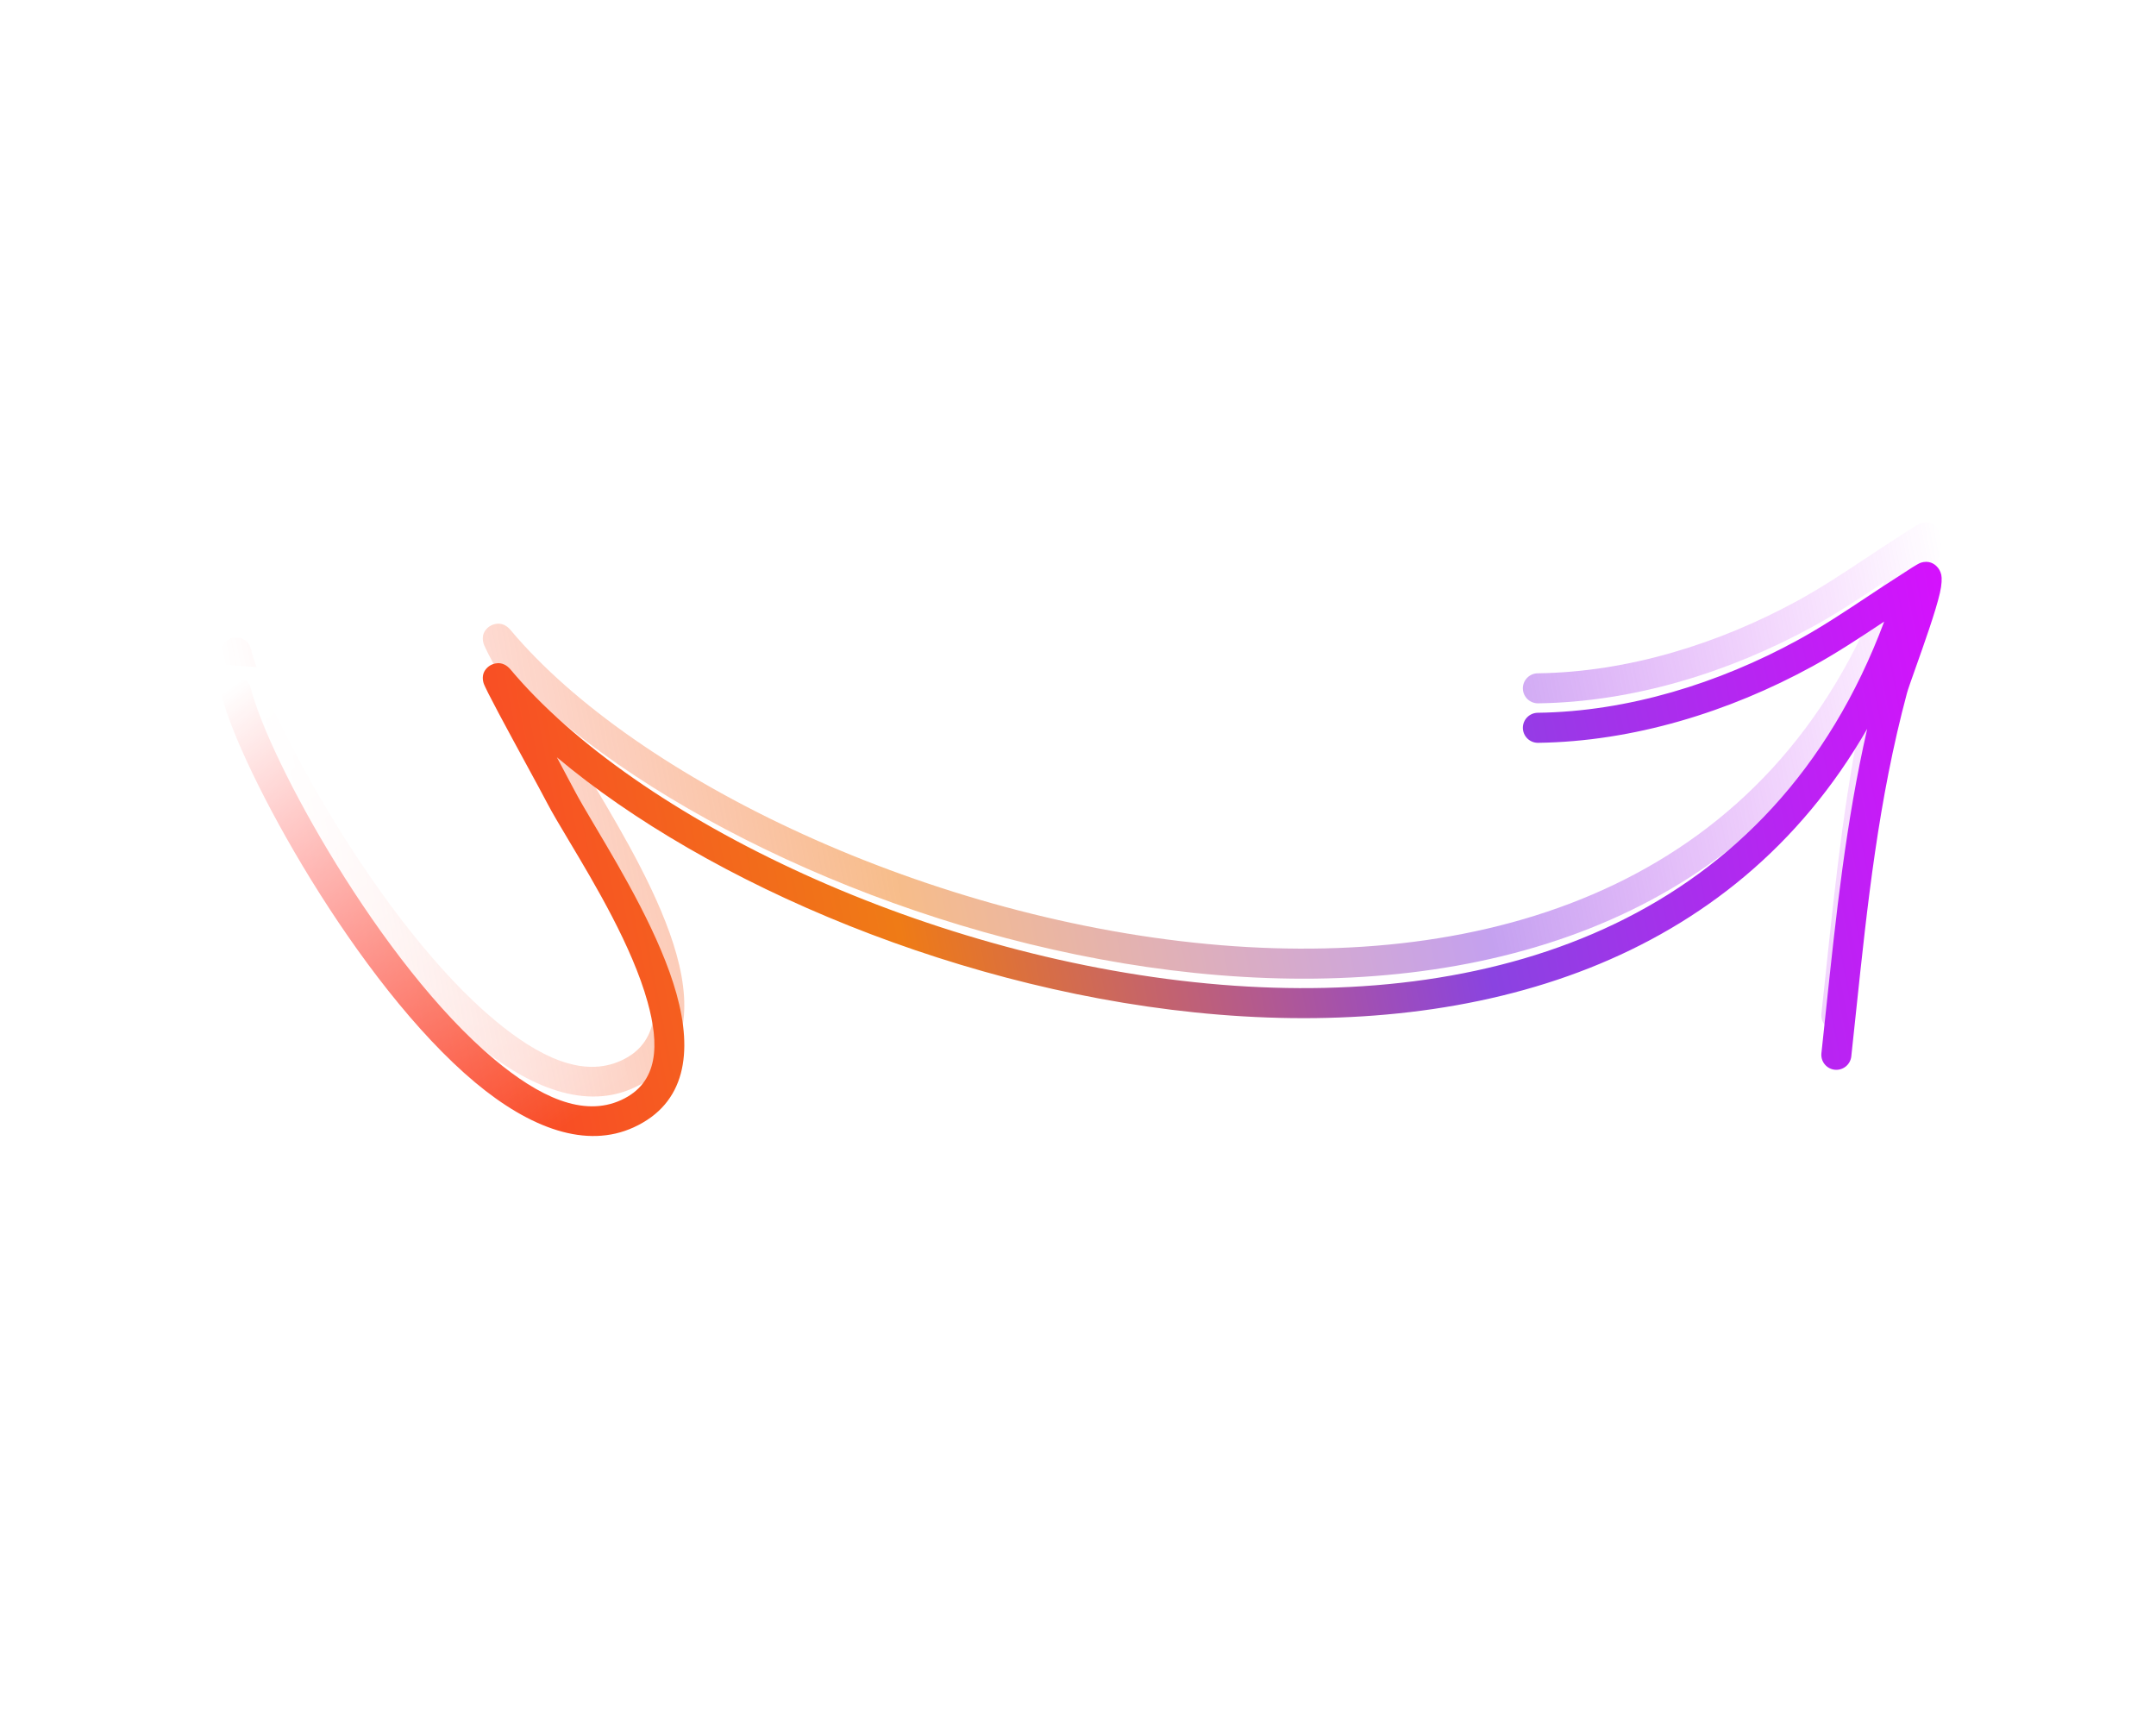
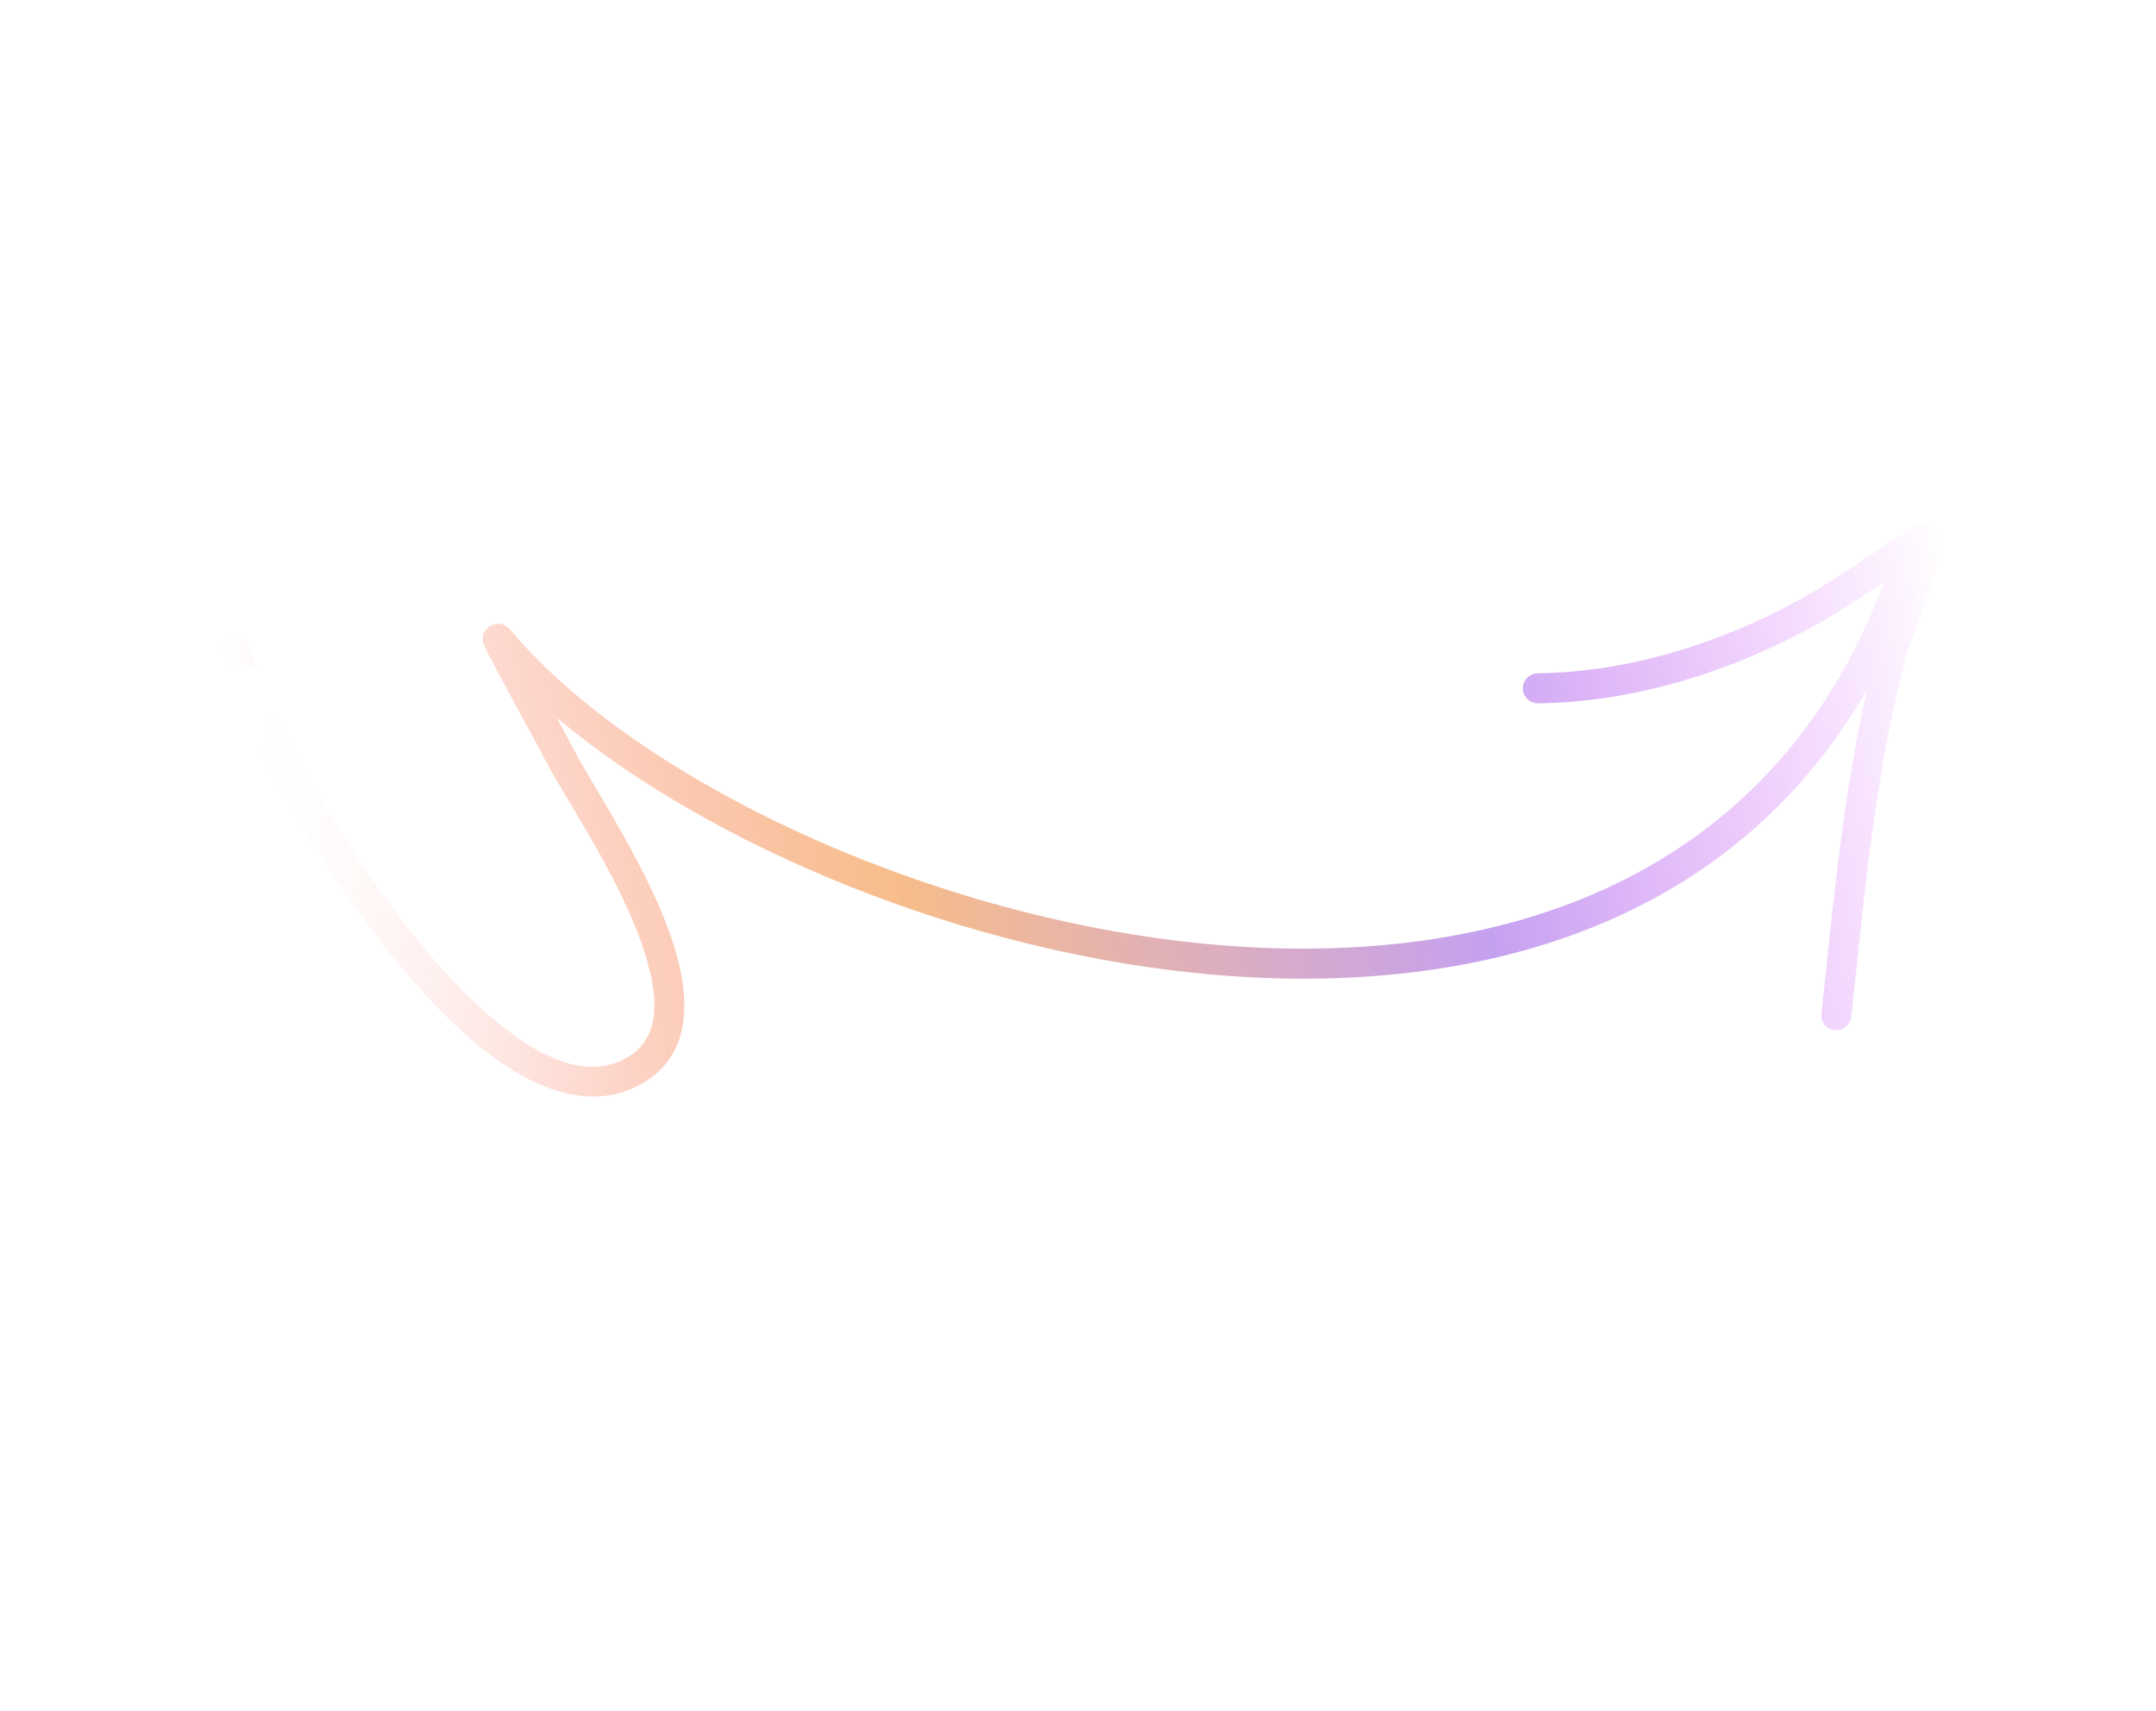
<svg xmlns="http://www.w3.org/2000/svg" width="155" height="123" viewBox="0 0 155 123" fill="none">
  <g filter="url(#filter0_f_4_2)">
-     <path fill-rule="evenodd" clip-rule="evenodd" d="M135.46 41.846L135.307 41.948C133.664 43.036 132.025 44.122 130.287 45.072C124.314 48.34 117.414 50.472 110.578 50.564C110.292 50.568 110.016 50.457 109.81 50.258C109.605 50.058 109.487 49.785 109.482 49.499C109.479 49.213 109.589 48.937 109.789 48.732C109.989 48.527 110.262 48.409 110.548 48.405C117.035 48.321 123.581 46.279 129.248 43.178C130.965 42.238 132.585 41.163 134.209 40.087C135.067 39.512 135.931 38.947 136.802 38.392C137.142 38.168 137.86 37.696 138.071 37.625C138.682 37.413 139.071 37.715 139.233 37.879C139.369 38.013 139.501 38.207 139.564 38.489C139.614 38.72 139.606 39.182 139.463 39.797C139.167 41.098 138.321 43.477 137.722 45.163C137.413 46.033 137.169 46.719 137.1 46.978C135.044 54.655 134.252 62.165 133.43 69.949C133.32 70.997 133.209 72.049 133.094 73.109C133.062 73.394 132.919 73.654 132.696 73.834C132.472 74.013 132.187 74.097 131.902 74.067C131.761 74.052 131.625 74.009 131.5 73.941C131.376 73.873 131.266 73.781 131.177 73.67C131.089 73.56 131.023 73.433 130.983 73.297C130.943 73.16 130.931 73.018 130.946 72.877C131.056 71.856 131.164 70.84 131.271 69.827C131.997 62.955 132.701 56.296 134.238 49.557C124.493 66.525 106.213 71.623 87.624 70.107C69.374 68.62 50.867 60.72 40.034 51.603C40.566 52.593 41.02 53.449 41.257 53.903C41.622 54.606 42.18 55.546 42.833 56.648C44.749 59.878 47.488 64.498 48.633 68.604C49.806 72.804 49.318 76.481 45.567 78.205C42.157 79.772 38.125 78.292 34.169 74.989C25.654 67.88 17.267 52.475 15.937 47.167C15.868 46.889 15.911 46.595 16.059 46.35C16.206 46.104 16.445 45.927 16.723 45.858C17 45.788 17.294 45.832 17.54 45.979C17.786 46.126 17.963 46.365 18.032 46.643C19.31 51.736 27.38 66.509 35.554 73.333C38.749 76.001 41.91 77.51 44.664 76.243C47.383 74.995 47.402 72.229 46.552 69.183C45.444 65.206 42.778 60.744 40.905 57.609C40.255 56.519 39.7 55.591 39.339 54.898C39.049 54.34 38.469 53.273 37.816 52.073C36.496 49.644 34.876 46.669 34.762 46.256C34.547 45.486 35.056 45.116 35.232 45.007C35.368 44.922 36.076 44.545 36.707 45.297C45.707 56.021 66.945 66.255 87.797 67.955C107.763 69.583 127.425 63.342 135.46 41.846Z" fill="url(#paint0_linear_4_2)" fill-opacity="0.5" />
+     <path fill-rule="evenodd" clip-rule="evenodd" d="M135.46 41.846L135.307 41.948C133.664 43.036 132.025 44.122 130.287 45.072C124.314 48.34 117.414 50.472 110.578 50.564C110.292 50.568 110.016 50.457 109.81 50.258C109.605 50.058 109.487 49.785 109.482 49.499C109.479 49.213 109.589 48.937 109.789 48.732C109.989 48.527 110.262 48.409 110.548 48.405C117.035 48.321 123.581 46.279 129.248 43.178C130.965 42.238 132.585 41.163 134.209 40.087C135.067 39.512 135.931 38.947 136.802 38.392C137.142 38.168 137.86 37.696 138.071 37.625C139.369 38.013 139.501 38.207 139.564 38.489C139.614 38.72 139.606 39.182 139.463 39.797C139.167 41.098 138.321 43.477 137.722 45.163C137.413 46.033 137.169 46.719 137.1 46.978C135.044 54.655 134.252 62.165 133.43 69.949C133.32 70.997 133.209 72.049 133.094 73.109C133.062 73.394 132.919 73.654 132.696 73.834C132.472 74.013 132.187 74.097 131.902 74.067C131.761 74.052 131.625 74.009 131.5 73.941C131.376 73.873 131.266 73.781 131.177 73.67C131.089 73.56 131.023 73.433 130.983 73.297C130.943 73.16 130.931 73.018 130.946 72.877C131.056 71.856 131.164 70.84 131.271 69.827C131.997 62.955 132.701 56.296 134.238 49.557C124.493 66.525 106.213 71.623 87.624 70.107C69.374 68.62 50.867 60.72 40.034 51.603C40.566 52.593 41.02 53.449 41.257 53.903C41.622 54.606 42.18 55.546 42.833 56.648C44.749 59.878 47.488 64.498 48.633 68.604C49.806 72.804 49.318 76.481 45.567 78.205C42.157 79.772 38.125 78.292 34.169 74.989C25.654 67.88 17.267 52.475 15.937 47.167C15.868 46.889 15.911 46.595 16.059 46.35C16.206 46.104 16.445 45.927 16.723 45.858C17 45.788 17.294 45.832 17.54 45.979C17.786 46.126 17.963 46.365 18.032 46.643C19.31 51.736 27.38 66.509 35.554 73.333C38.749 76.001 41.91 77.51 44.664 76.243C47.383 74.995 47.402 72.229 46.552 69.183C45.444 65.206 42.778 60.744 40.905 57.609C40.255 56.519 39.7 55.591 39.339 54.898C39.049 54.34 38.469 53.273 37.816 52.073C36.496 49.644 34.876 46.669 34.762 46.256C34.547 45.486 35.056 45.116 35.232 45.007C35.368 44.922 36.076 44.545 36.707 45.297C45.707 56.021 66.945 66.255 87.797 67.955C107.763 69.583 127.425 63.342 135.46 41.846Z" fill="url(#paint0_linear_4_2)" fill-opacity="0.5" />
  </g>
-   <path fill-rule="evenodd" clip-rule="evenodd" d="M135.46 44.685L135.307 44.787C133.664 45.875 132.025 46.961 130.287 47.911C124.314 51.179 117.414 53.311 110.578 53.403C110.292 53.407 110.016 53.296 109.81 53.097C109.605 52.897 109.487 52.624 109.482 52.338C109.479 52.051 109.589 51.775 109.789 51.57C109.989 51.365 110.262 51.247 110.548 51.243C117.035 51.159 123.581 49.118 129.248 46.017C130.965 45.077 132.585 44.002 134.209 42.925C135.012 42.392 135.816 41.859 136.633 41.341L136.802 41.231C137.142 41.007 137.86 40.535 138.071 40.463C138.682 40.252 139.071 40.554 139.233 40.717C139.369 40.852 139.501 41.046 139.564 41.327C139.614 41.559 139.606 42.021 139.463 42.636C139.167 43.936 138.321 46.316 137.722 48.002C137.413 48.872 137.169 49.558 137.1 49.816C135.044 57.493 134.252 65.003 133.43 72.788C133.32 73.836 133.209 74.888 133.094 75.948C133.062 76.233 132.919 76.493 132.696 76.673C132.472 76.852 132.187 76.936 131.902 76.906C131.761 76.891 131.624 76.848 131.5 76.78C131.376 76.712 131.266 76.62 131.177 76.509C131.088 76.399 131.022 76.272 130.983 76.136C130.943 76 130.931 75.857 130.946 75.716C131.056 74.695 131.164 73.678 131.271 72.666C131.997 65.793 132.701 59.134 134.238 52.395C124.493 69.364 106.213 74.462 87.624 72.945C69.374 71.458 50.867 63.559 40.034 54.442C40.566 55.432 41.02 56.288 41.257 56.742C41.622 57.444 42.18 58.384 42.833 59.486C44.749 62.716 47.488 67.336 48.633 71.442C49.806 75.642 49.318 79.319 45.567 81.044C42.157 82.611 38.125 81.13 34.169 77.828C25.654 70.718 17.267 55.313 15.937 50.006C15.903 49.868 15.896 49.725 15.916 49.585C15.937 49.445 15.986 49.31 16.059 49.189C16.131 49.067 16.228 48.961 16.342 48.877C16.456 48.792 16.585 48.731 16.723 48.697C16.86 48.662 17.003 48.655 17.143 48.676C17.284 48.697 17.418 48.745 17.54 48.818C17.662 48.891 17.768 48.987 17.852 49.101C17.936 49.215 17.998 49.344 18.032 49.482C19.31 54.575 27.38 69.347 35.554 76.172C38.749 78.839 41.91 80.348 44.664 79.082C47.383 77.833 47.402 75.067 46.552 72.022C45.444 68.044 42.778 63.582 40.905 60.447C40.255 59.358 39.7 58.43 39.339 57.737C39.049 57.179 38.469 56.112 37.816 54.912C36.496 52.483 34.876 49.507 34.762 49.095C34.547 48.324 35.056 47.955 35.232 47.845C35.368 47.761 36.076 47.385 36.707 48.136C45.707 58.86 66.945 69.093 87.797 70.794C107.763 72.422 127.425 66.18 135.46 44.685Z" fill="url(#paint1_linear_4_2)" />
  <path d="M15.5 97.472L48.124 102.945L44.502 73.031L22.468 48.298L15.5 47.734V97.472Z" fill="url(#paint2_linear_4_2)" />
  <defs>
    <filter id="filter0_f_4_2" x="0.905" y="22.552" width="153.687" height="71.28" filterUnits="userSpaceOnUse" color-interpolation-filters="sRGB">
      <feFlood flood-opacity="0" result="BackgroundImageFix" />
      <feBlend mode="normal" in="SourceGraphic" in2="BackgroundImageFix" result="shape" />
      <feGaussianBlur stdDeviation="7.5" result="effect1_foregroundBlur_4_2" />
    </filter>
    <linearGradient id="paint0_linear_4_2" x1="20.397" y1="70.348" x2="141.22" y2="47.092" gradientUnits="userSpaceOnUse">
      <stop stop-color="#FF2F2F" stop-opacity="0" />
      <stop offset="0.363" stop-color="#EF7B16" />
      <stop offset="0.698" stop-color="#8A43E1" />
      <stop offset="1" stop-color="#D511FD" stop-opacity="0" />
    </linearGradient>
    <linearGradient id="paint1_linear_4_2" x1="20.397" y1="73.186" x2="141.22" y2="49.931" gradientUnits="userSpaceOnUse">
      <stop stop-color="#FF2F2F" />
      <stop offset="0.363" stop-color="#EF7B16" />
      <stop offset="0.698" stop-color="#8A43E1" />
      <stop offset="1" stop-color="#D511FD" />
    </linearGradient>
    <linearGradient id="paint2_linear_4_2" x1="39.977" y1="81.399" x2="16.783" y2="49.277" gradientUnits="userSpaceOnUse">
      <stop stop-color="white" stop-opacity="0" />
      <stop offset="1" stop-color="white" />
    </linearGradient>
  </defs>
</svg>